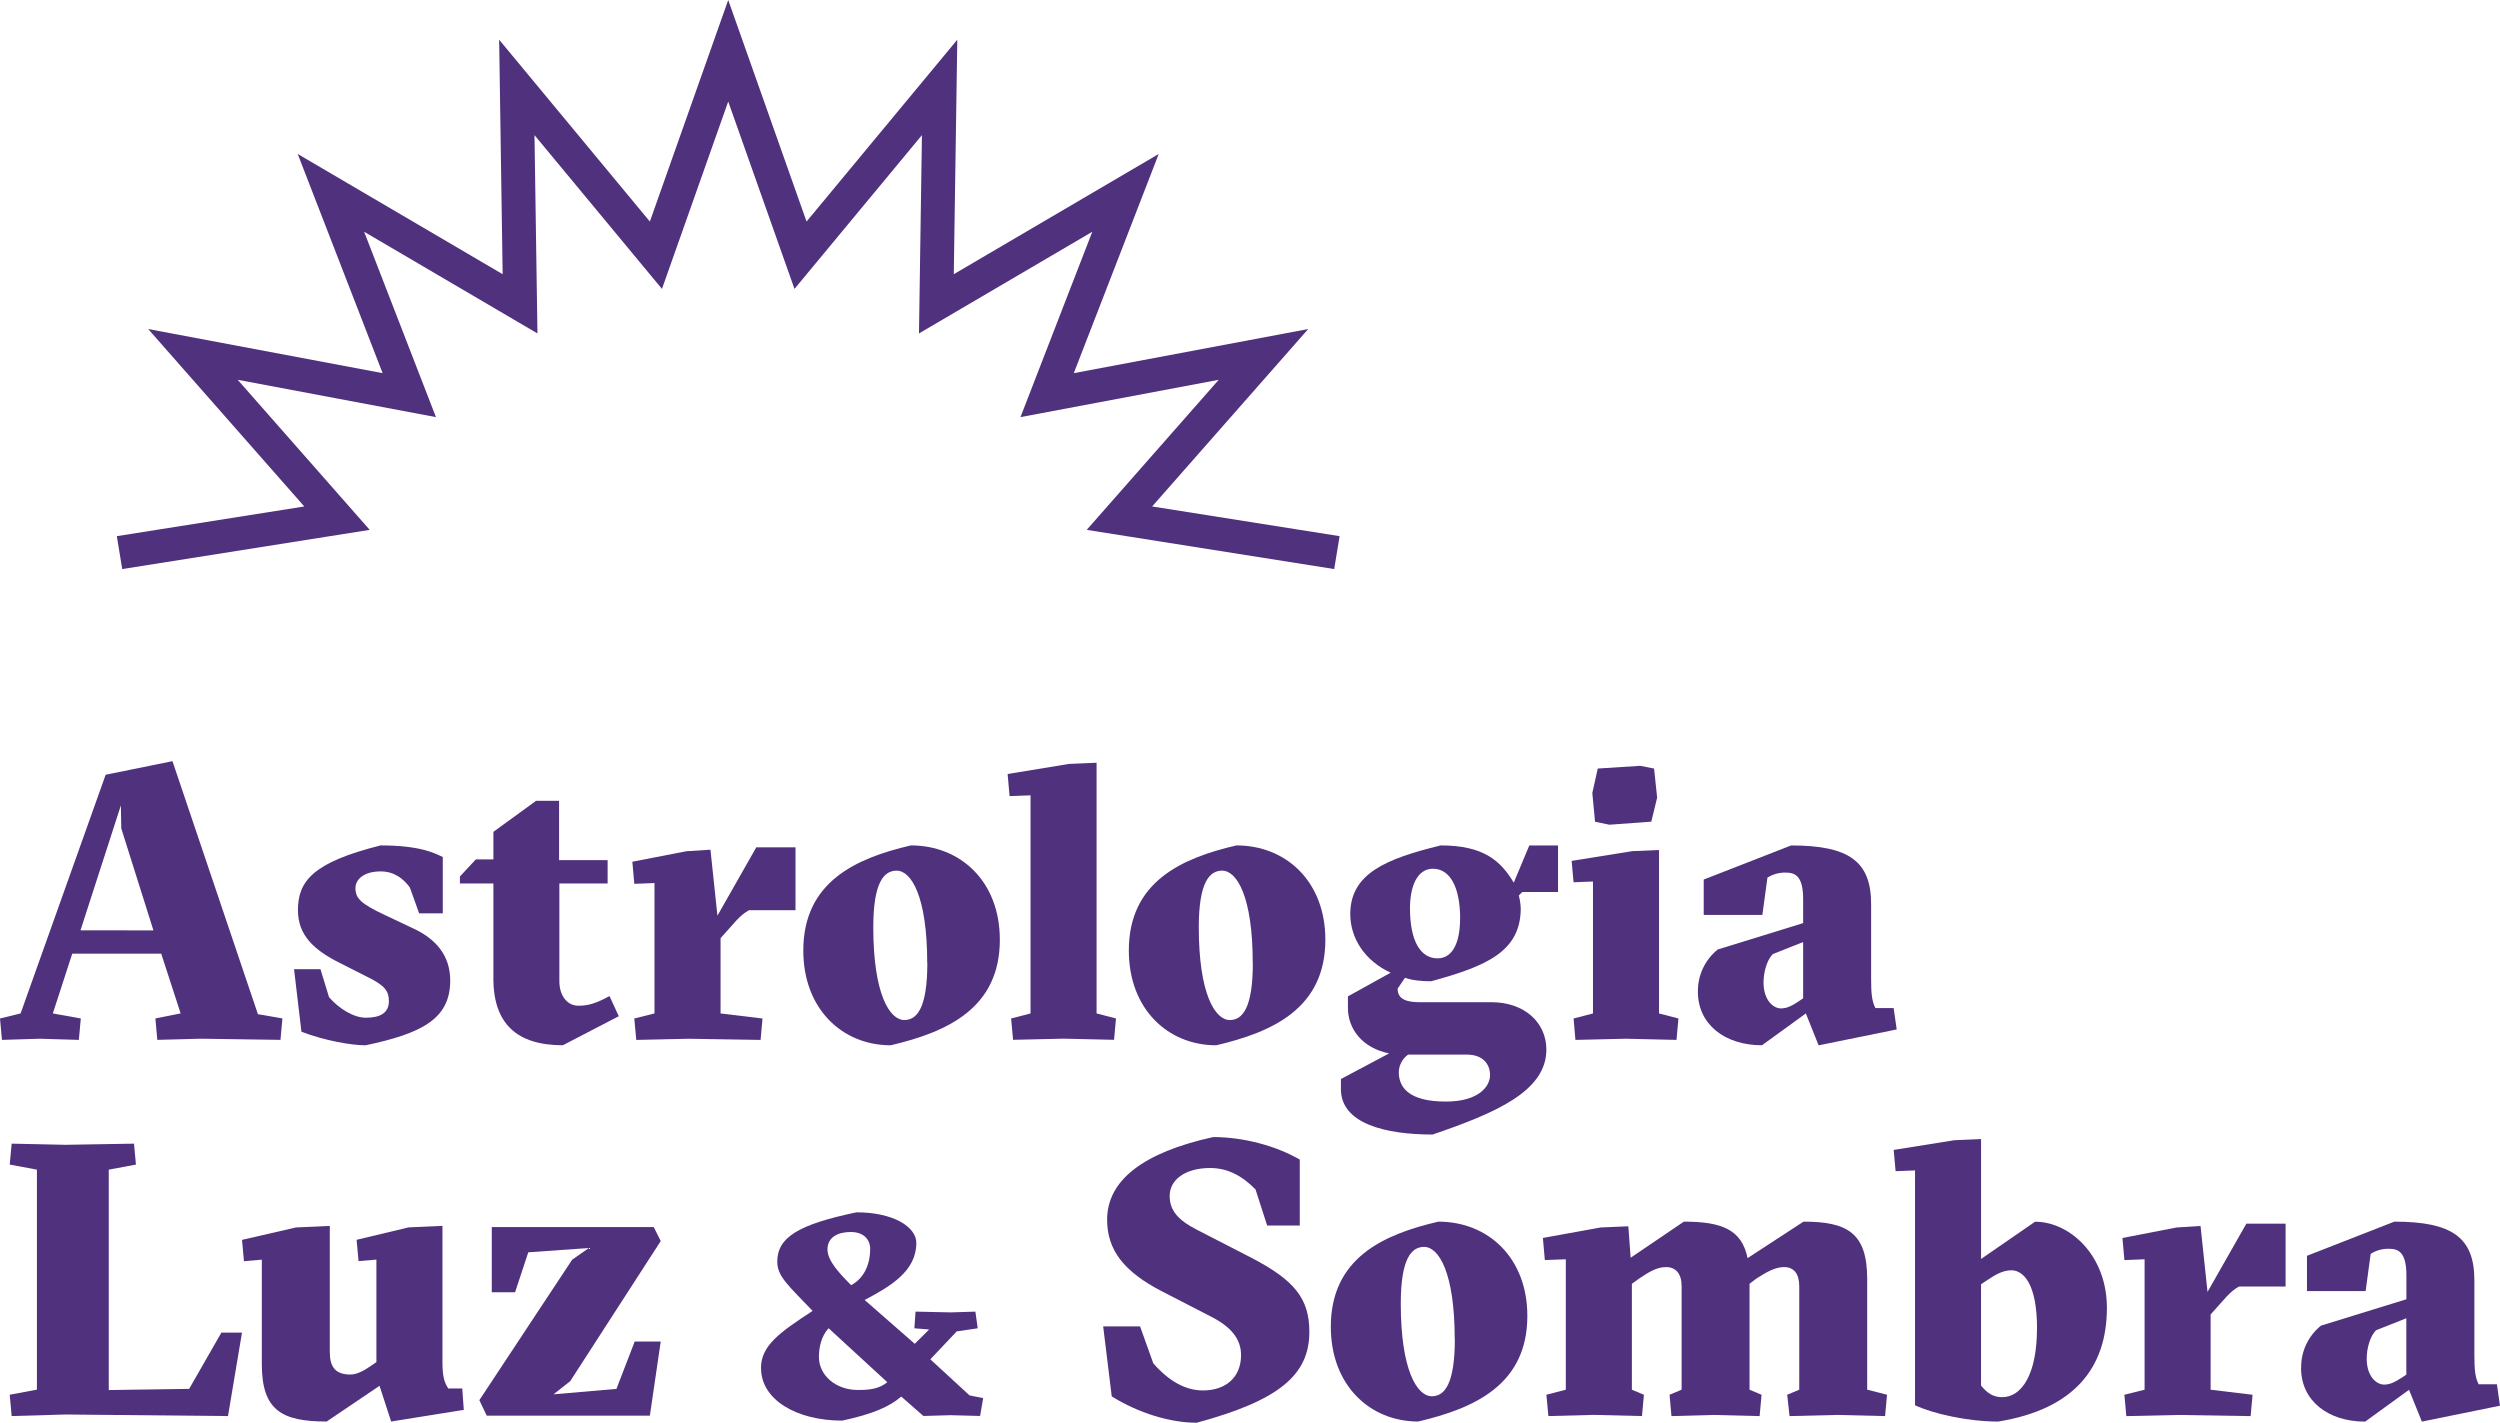
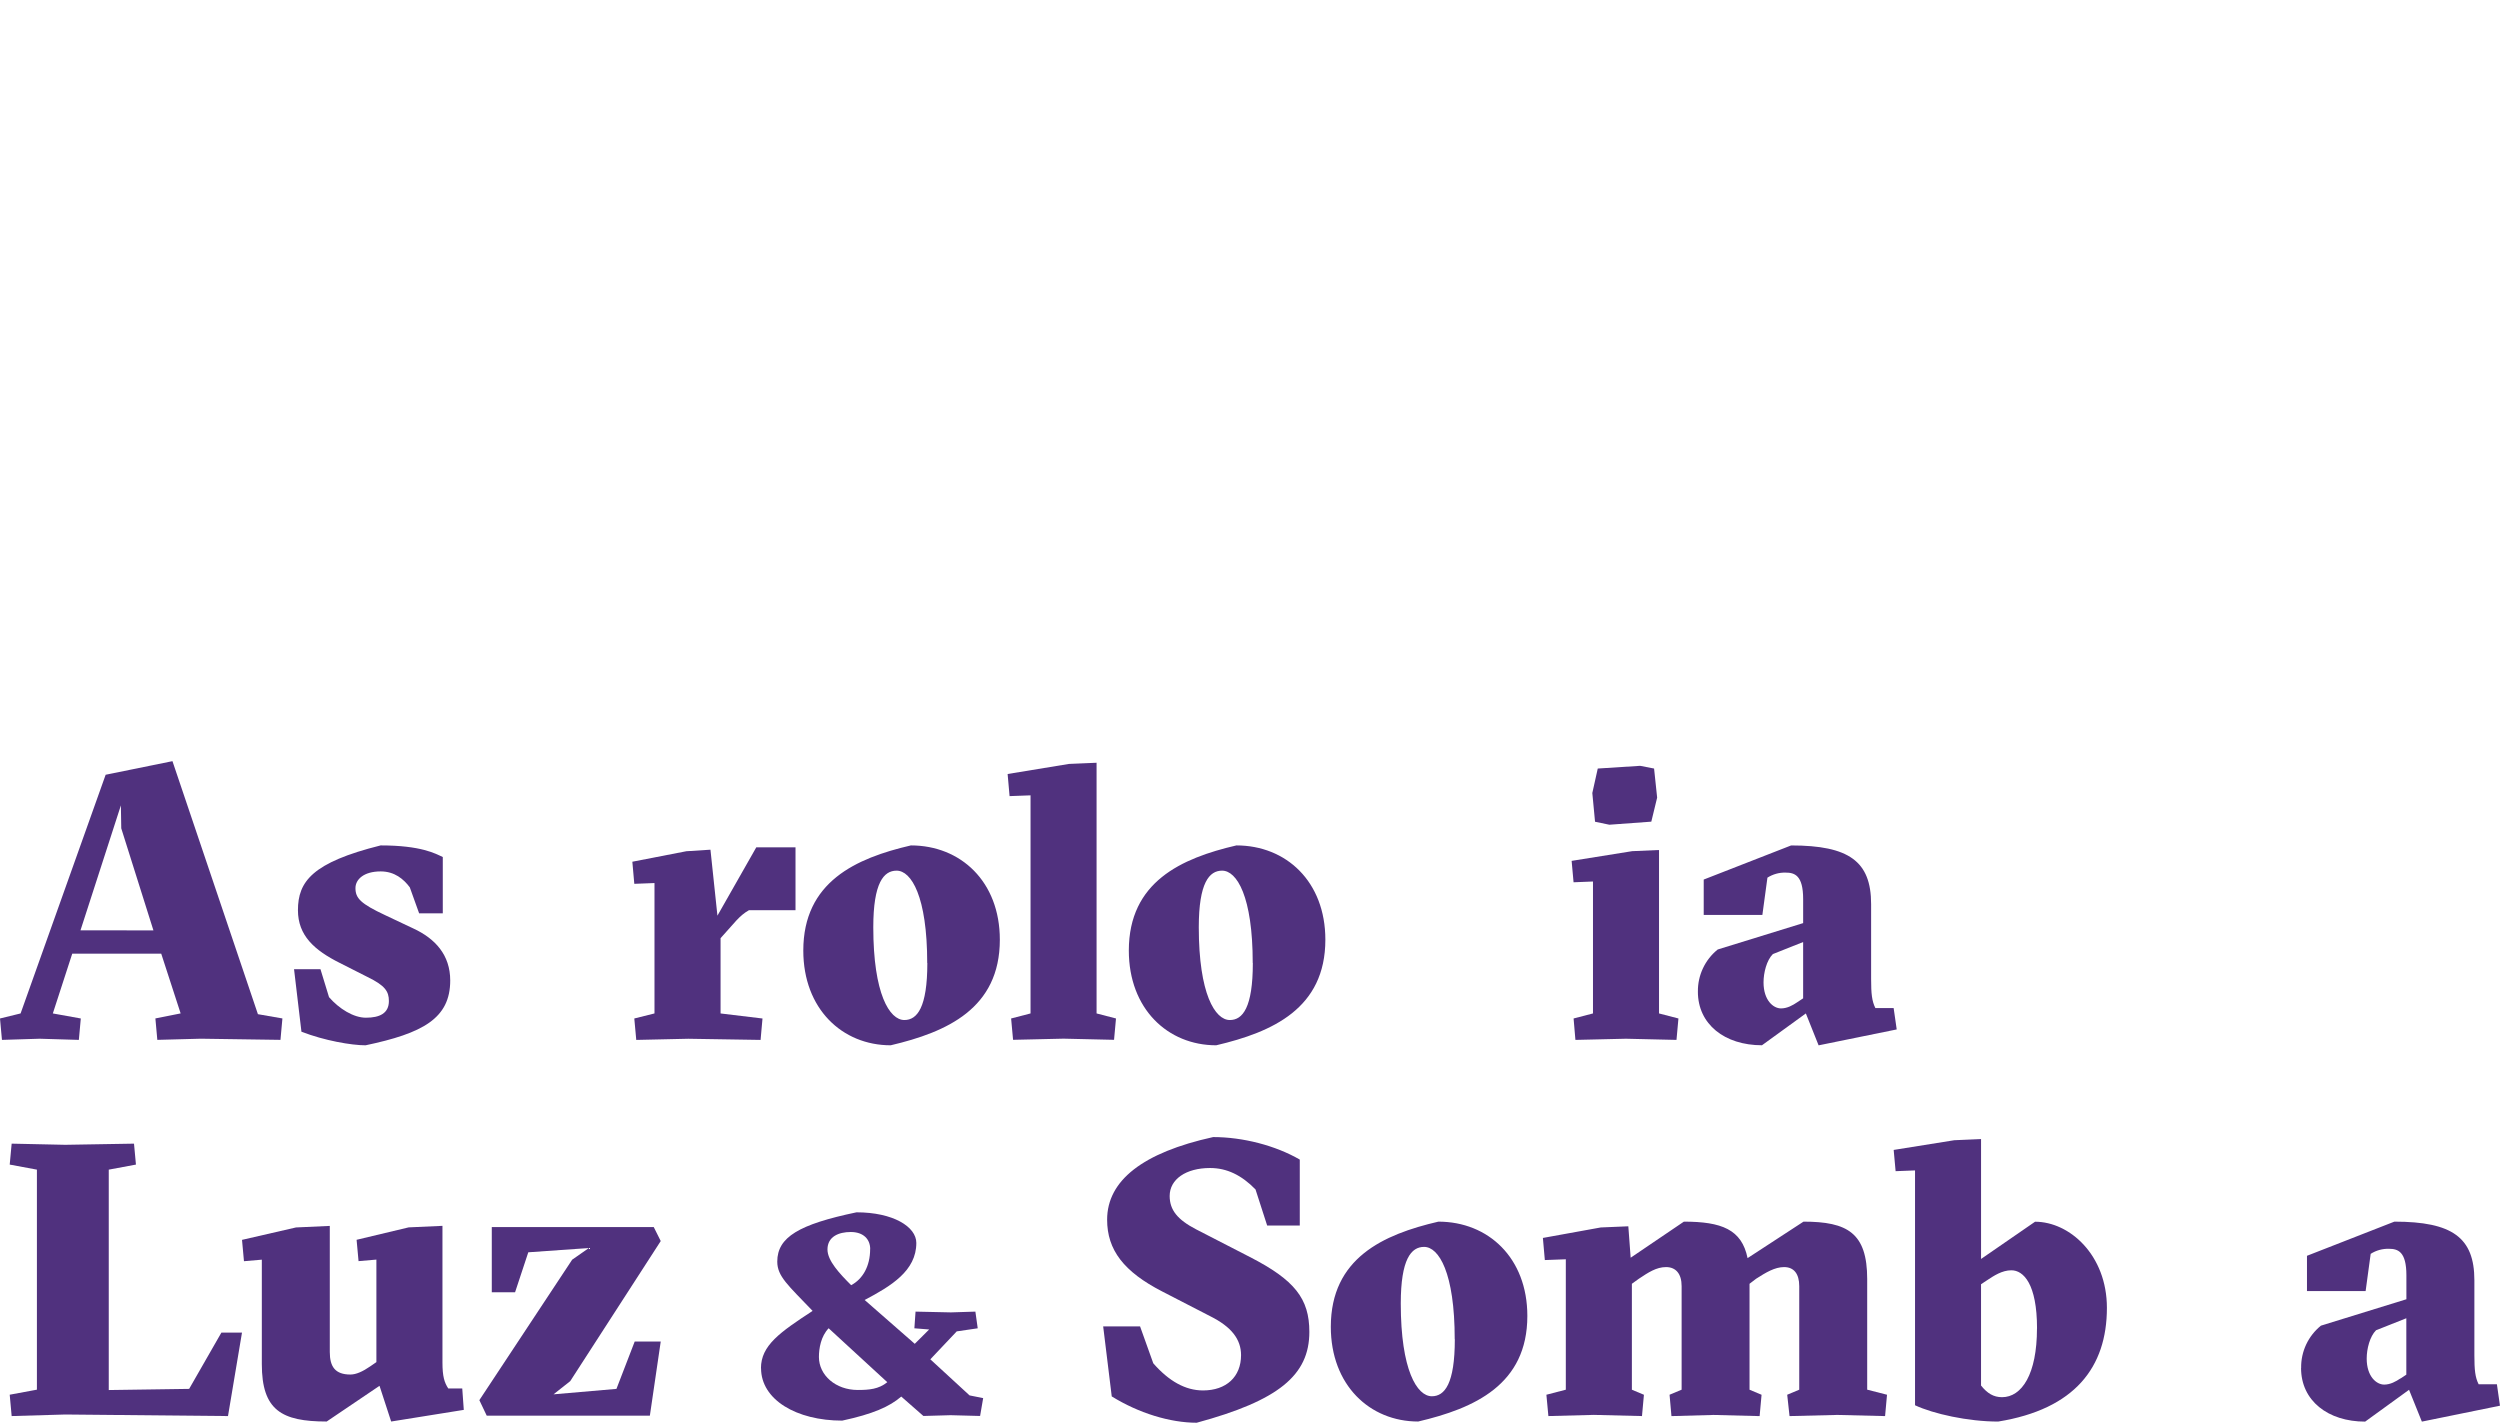
<svg xmlns="http://www.w3.org/2000/svg" width="181" height="103" viewBox="0 0 181 103" fill="none">
  <g clip-path="url(#clip0)">
    <path d="M0 73.738L1.491 73.373L7.649 56.092L12.486 55.108L18.673 73.427L20.447 73.735L20.306 75.286L14.54 75.202L11.39 75.286L11.25 73.735L13.078 73.371L11.672 69.044H5.231L3.825 73.373L5.85 73.738L5.709 75.288L2.868 75.204L0.141 75.288L0 73.738ZM11.108 67.36L8.779 59.971L8.752 58.309L5.827 67.356L11.108 67.36Z" fill="#50317E" />
    <path d="M21.824 74.694L21.289 70.171H23.202L23.821 72.194C24.552 73.035 25.595 73.682 26.493 73.682C27.476 73.682 28.156 73.373 28.156 72.474C28.156 71.771 27.874 71.35 26.604 70.732L24.608 69.721C22.752 68.794 21.571 67.727 21.571 65.899C21.571 63.821 22.612 62.444 27.558 61.208C30.483 61.208 31.523 61.798 32.058 62.05V66.125H30.345L29.669 64.242C29.226 63.652 28.573 63.09 27.563 63.09C26.325 63.09 25.735 63.68 25.735 64.298C25.735 65.028 26.1 65.423 27.9 66.265L29.925 67.221C31.5 67.951 32.596 69.13 32.596 70.987C32.596 73.74 30.601 74.808 26.466 75.68C25.454 75.68 23.486 75.342 21.826 74.696" fill="#50317E" />
-     <path d="M35.722 70.816V63.961H33.298V63.455L34.452 62.219H35.722V60.225L38.815 57.977H40.478V62.276H43.992V63.962H40.498V71.042C40.498 72.081 41.06 72.815 41.876 72.815C42.579 72.815 43.169 72.646 44.126 72.112L44.8 73.573L40.75 75.677C37.404 75.677 35.718 74.103 35.718 70.816" fill="#50317E" />
    <path d="M45.923 73.738L47.385 73.373V63.933L45.923 63.989L45.782 62.389L49.693 61.629L51.437 61.518L51.942 66.294L54.754 61.349H57.595V65.9H54.222C53.519 66.294 53.124 66.884 52.421 67.643L52.169 67.924V73.374L55.205 73.739L55.066 75.29L49.834 75.206L46.065 75.29L45.923 73.738Z" fill="#50317E" />
    <path d="M58.159 68.821C58.159 63.849 61.956 62.135 65.949 61.208C69.549 61.208 72.388 63.821 72.388 68.035C72.388 73.008 68.564 74.721 64.487 75.679C60.972 75.679 58.159 73.037 58.159 68.823V68.821ZM67.13 69.722C67.13 64.89 65.977 63.035 64.913 63.035C63.985 63.035 63.226 63.906 63.226 67.134C63.226 71.968 64.407 73.85 65.476 73.85C66.403 73.85 67.139 72.95 67.139 69.72" fill="#50317E" />
    <path d="M73.205 73.738L74.611 73.373V57.583L73.093 57.639L72.952 56.038L77.395 55.308L79.392 55.223V73.373L80.798 73.738L80.657 75.283L77.002 75.199L73.346 75.283L73.205 73.738Z" fill="#50317E" />
    <path d="M81.727 68.821C81.727 63.849 85.524 62.135 89.516 61.208C93.115 61.208 95.956 63.821 95.956 68.035C95.956 73.008 92.132 74.721 88.054 75.679C84.539 75.679 81.727 73.037 81.727 68.823V68.821ZM90.697 69.722C90.697 64.89 89.544 63.035 88.48 63.035C87.552 63.035 86.792 63.906 86.792 67.134C86.792 71.968 87.973 73.85 89.042 73.85C89.97 73.85 90.705 72.95 90.705 69.72" fill="#50317E" />
-     <path d="M97.083 78.851V78.121L100.57 76.267C98.63 75.874 97.59 74.494 97.59 72.98V72.137L100.682 70.423C98.855 69.58 97.758 67.978 97.758 66.153C97.786 63.259 100.288 62.191 104.31 61.208C107.459 61.208 108.668 62.36 109.596 63.905L110.722 61.21H112.802V64.581H110.215L109.962 64.834C110.05 65.165 110.098 65.504 110.103 65.846C110.047 68.88 107.656 69.945 103.607 71.044C102.988 71.044 102.258 70.987 101.722 70.791L101.188 71.578C101.188 72.335 101.806 72.56 102.79 72.56H107.992C110.355 72.56 111.957 74.021 111.957 75.988C111.957 78.994 108.33 80.568 103.718 82.141C100.315 82.141 97.082 81.355 97.082 78.853L97.083 78.851ZM107.88 77.842C107.88 77.028 107.346 76.353 106.193 76.353H101.947C101.744 76.497 101.577 76.686 101.46 76.906C101.343 77.125 101.278 77.369 101.272 77.617C101.272 78.685 101.947 79.753 104.675 79.753C107.093 79.753 107.88 78.63 107.88 77.842ZM105.715 66.519C105.715 64.132 104.927 62.896 103.747 62.896C102.593 62.896 102.083 64.189 102.083 65.762C102.083 68.178 102.872 69.385 104.079 69.385C105.232 69.385 105.71 68.121 105.71 66.519" fill="#50317E" />
    <path d="M113.928 73.738L115.332 73.373V63.821L113.926 63.877L113.786 62.327L118.173 61.624L120.113 61.54V73.373L121.519 73.738L121.378 75.289L117.719 75.204L114.06 75.289L113.928 73.738ZM115.481 59.494L115.284 57.415L115.678 55.642L118.743 55.446L119.755 55.642L119.977 57.747L119.555 59.488L116.518 59.71L115.481 59.494Z" fill="#50317E" />
    <path d="M122.928 71.799C122.919 71.214 123.044 70.635 123.293 70.106C123.541 69.576 123.907 69.11 124.363 68.743L130.548 66.833V65.087C130.548 63.373 129.93 63.177 129.283 63.177C128.816 63.164 128.356 63.291 127.962 63.542L127.596 66.239H123.349V63.68L129.677 61.21C133.866 61.21 135.469 62.362 135.469 65.453V70.881C135.469 71.948 135.526 72.481 135.778 72.986H137.1L137.322 74.531L131.667 75.683L130.744 73.373L127.567 75.677C124.867 75.677 122.927 74.16 122.927 71.8L122.928 71.799ZM130.125 72.559L130.547 72.279V68.203L128.355 69.075C127.905 69.524 127.68 70.423 127.68 71.126C127.68 72.417 128.383 73.009 128.945 73.009C129.395 73.009 129.789 72.787 130.126 72.559" fill="#50317E" />
-     <path d="M96.596 41.2L78.678 38.362L88.236 27.497L73.883 30.199L79.082 16.779L66.534 24.141L66.748 9.783L57.52 20.917L52.723 7.352L47.926 20.917L38.697 9.783L38.912 24.141L26.363 16.779L31.563 30.199L17.209 27.497L26.767 38.362L8.849 41.2L8.458 38.818L22.03 36.668L10.728 23.822L27.702 27.016L21.553 11.147L36.392 19.852L36.138 2.874L47.05 16.04L52.723 0L58.394 16.04L69.308 2.874L69.054 19.852L83.892 11.147L77.743 27.016L94.716 23.822L83.415 36.668L96.987 38.818L96.596 41.2Z" fill="#50317E" />
    <path d="M0.703 100.977L2.672 100.612V84.682L0.703 84.316L0.844 82.8L4.724 82.884L9.702 82.8L9.842 84.316L7.874 84.682V100.639L13.694 100.555L16.028 96.482H17.52L16.507 102.523L4.724 102.41L0.844 102.523L0.703 100.977Z" fill="#50317E" />
    <path d="M18.956 98.764V91.2L17.663 91.311L17.522 89.766L21.43 88.867L23.877 88.756V97.886C23.877 98.954 24.271 99.516 25.368 99.516C25.789 99.516 26.267 99.294 26.801 98.927L27.251 98.617V91.195L25.959 91.306L25.817 89.762L29.587 88.862L32.034 88.751V98.641C32.034 99.652 32.173 100.102 32.455 100.524H33.467L33.578 102.075L28.32 102.918L27.477 100.333L23.652 102.918C20.39 102.918 18.956 102.103 18.956 98.76" fill="#50317E" />
    <path d="M34.705 101.371L41.426 91.2L42.635 90.357L38.248 90.666L37.291 93.56H35.605V88.839H47.331L47.837 89.852L41.285 99.994L40.075 100.949L44.631 100.555L45.952 97.128H47.837L47.05 102.494H35.239L34.705 101.371Z" fill="#50317E" />
    <path d="M55.093 99.066C55.093 97.405 56.472 96.454 58.833 94.909C57.059 93.054 56.274 92.409 56.274 91.341C56.274 89.568 57.85 88.643 62.011 87.772C64.654 87.772 66.342 88.812 66.342 89.988C66.342 92.012 64.514 93.108 62.601 94.119L66.229 97.293L67.27 96.254L66.201 96.169L66.285 94.961L68.844 95.017L70.618 94.961L70.787 96.169L69.269 96.391L67.356 98.414L70.196 101.027L71.181 101.223L70.959 102.516L68.822 102.46L66.853 102.516L65.251 101.111C64.407 101.841 63.197 102.375 60.977 102.853C57.658 102.853 55.1 101.336 55.1 99.06L55.093 99.066ZM64.24 100.071L59.993 96.166C59.431 96.757 59.29 97.627 59.29 98.246C59.29 99.566 60.5 100.634 62.102 100.634C62.918 100.634 63.621 100.577 64.24 100.071ZM63.002 90.433C63.002 89.731 62.523 89.197 61.596 89.197C60.724 89.197 59.909 89.529 59.909 90.462C59.909 91.276 60.78 92.204 61.624 93.047C62.461 92.605 62.998 91.674 62.998 90.441" fill="#50317E" />
    <path d="M80.489 101.09L79.87 96.032H82.541L83.497 98.702C84.622 99.993 85.825 100.668 87.097 100.668C88.783 100.668 89.852 99.684 89.852 98.111C89.852 96.959 89.149 96.061 87.635 95.302L84.147 93.504C81.363 92.072 80.156 90.498 80.156 88.306C80.156 85.468 82.744 83.445 87.833 82.324C89.999 82.324 92.36 82.942 94.104 83.954V88.727H91.742L90.899 86.115C89.886 85.075 88.818 84.564 87.608 84.564C85.865 84.564 84.684 85.378 84.684 86.587C84.684 87.598 85.246 88.301 86.596 89.003L90.495 91.009C93.728 92.671 94.797 94.015 94.797 96.431C94.797 99.578 92.547 101.404 86.642 103.006C84.702 103.006 82.429 102.303 80.484 101.096" fill="#50317E" />
    <path d="M96.351 96.061C96.351 91.088 100.146 89.373 104.14 88.447C107.739 88.447 110.58 91.059 110.58 95.274C110.58 100.246 106.755 101.961 102.678 102.918C99.163 102.918 96.351 100.277 96.351 96.063V96.061ZM105.321 96.962C105.321 92.129 104.168 90.275 103.103 90.275C102.177 90.275 101.416 91.146 101.416 94.374C101.416 99.206 102.598 101.089 103.666 101.089C104.595 101.089 105.329 100.19 105.329 96.958" fill="#50317E" />
    <path d="M111.959 100.979L113.365 100.614V91.172L111.846 91.228L111.705 89.627L115.895 88.868L117.891 88.784L118.06 91.059L121.913 88.447C124.64 88.447 126.103 89.009 126.524 91.088L130.573 88.447C133.751 88.447 135.185 89.261 135.185 92.605V100.612L136.62 100.979L136.48 102.525L133.021 102.441L129.562 102.525L129.394 100.979L130.265 100.614V93.114C130.265 92.215 129.871 91.737 129.168 91.737C128.493 91.737 127.847 92.13 127.144 92.58L126.666 92.946V100.615L127.537 100.981L127.397 102.526L124.05 102.442L121.013 102.526L120.876 100.979L121.749 100.614V93.114C121.749 92.215 121.326 91.737 120.623 91.737C119.92 91.737 119.33 92.13 118.655 92.58L118.148 92.946V100.615L119.02 100.981L118.88 102.523L115.393 102.438L112.103 102.523L111.959 100.979Z" fill="#50317E" />
    <path d="M138.648 101.736V84.738L137.242 84.793L137.102 83.255L141.489 82.552L143.428 82.468V91.149L147.338 88.453C149.84 88.453 152.54 90.869 152.54 94.689C152.54 98.988 150.212 102.022 144.668 102.921C142.475 102.921 139.972 102.36 138.651 101.742L138.648 101.736ZM147.481 96.178C147.481 92.947 146.496 91.969 145.624 91.969C144.949 91.969 144.358 92.362 143.85 92.699L143.427 92.98V100.313C143.877 100.874 144.327 101.156 144.946 101.156C146.38 101.156 147.477 99.494 147.477 96.183" fill="#50317E" />
-     <path d="M153.806 100.979L155.268 100.614V91.172L153.806 91.231L153.666 89.63L157.575 88.871L159.319 88.76L159.824 93.536L162.636 88.592H165.477V93.143H162.102C161.399 93.536 161.005 94.127 160.302 94.884L160.049 95.166V100.616L163.086 100.982L162.946 102.527L157.715 102.443L153.946 102.527L153.806 100.979Z" fill="#50317E" />
    <path d="M166.603 99.039C166.593 98.453 166.718 97.873 166.966 97.342C167.215 96.812 167.581 96.345 168.037 95.977L174.223 94.066V92.324C174.223 90.609 173.605 90.413 172.958 90.413C172.491 90.4 172.03 90.527 171.637 90.779L171.271 93.475H167.025V90.92L173.352 88.447C177.542 88.447 179.145 89.598 179.145 92.689V98.117C179.145 99.185 179.201 99.719 179.454 100.222H180.776L180.998 101.773L175.343 102.925L174.415 100.621L171.237 102.925C168.538 102.925 166.597 101.407 166.597 99.047L166.603 99.039ZM173.796 99.806L174.218 99.525V95.441L172.025 96.311C171.574 96.761 171.349 97.659 171.349 98.362C171.349 99.654 172.052 100.245 172.616 100.245C173.059 100.245 173.459 100.023 173.796 99.795" fill="#50317E" />
  </g>
  <defs>
    <clipPath id="clip0">
      <rect width="181" height="103" fill="white" />
    </clipPath>
  </defs>
</svg>